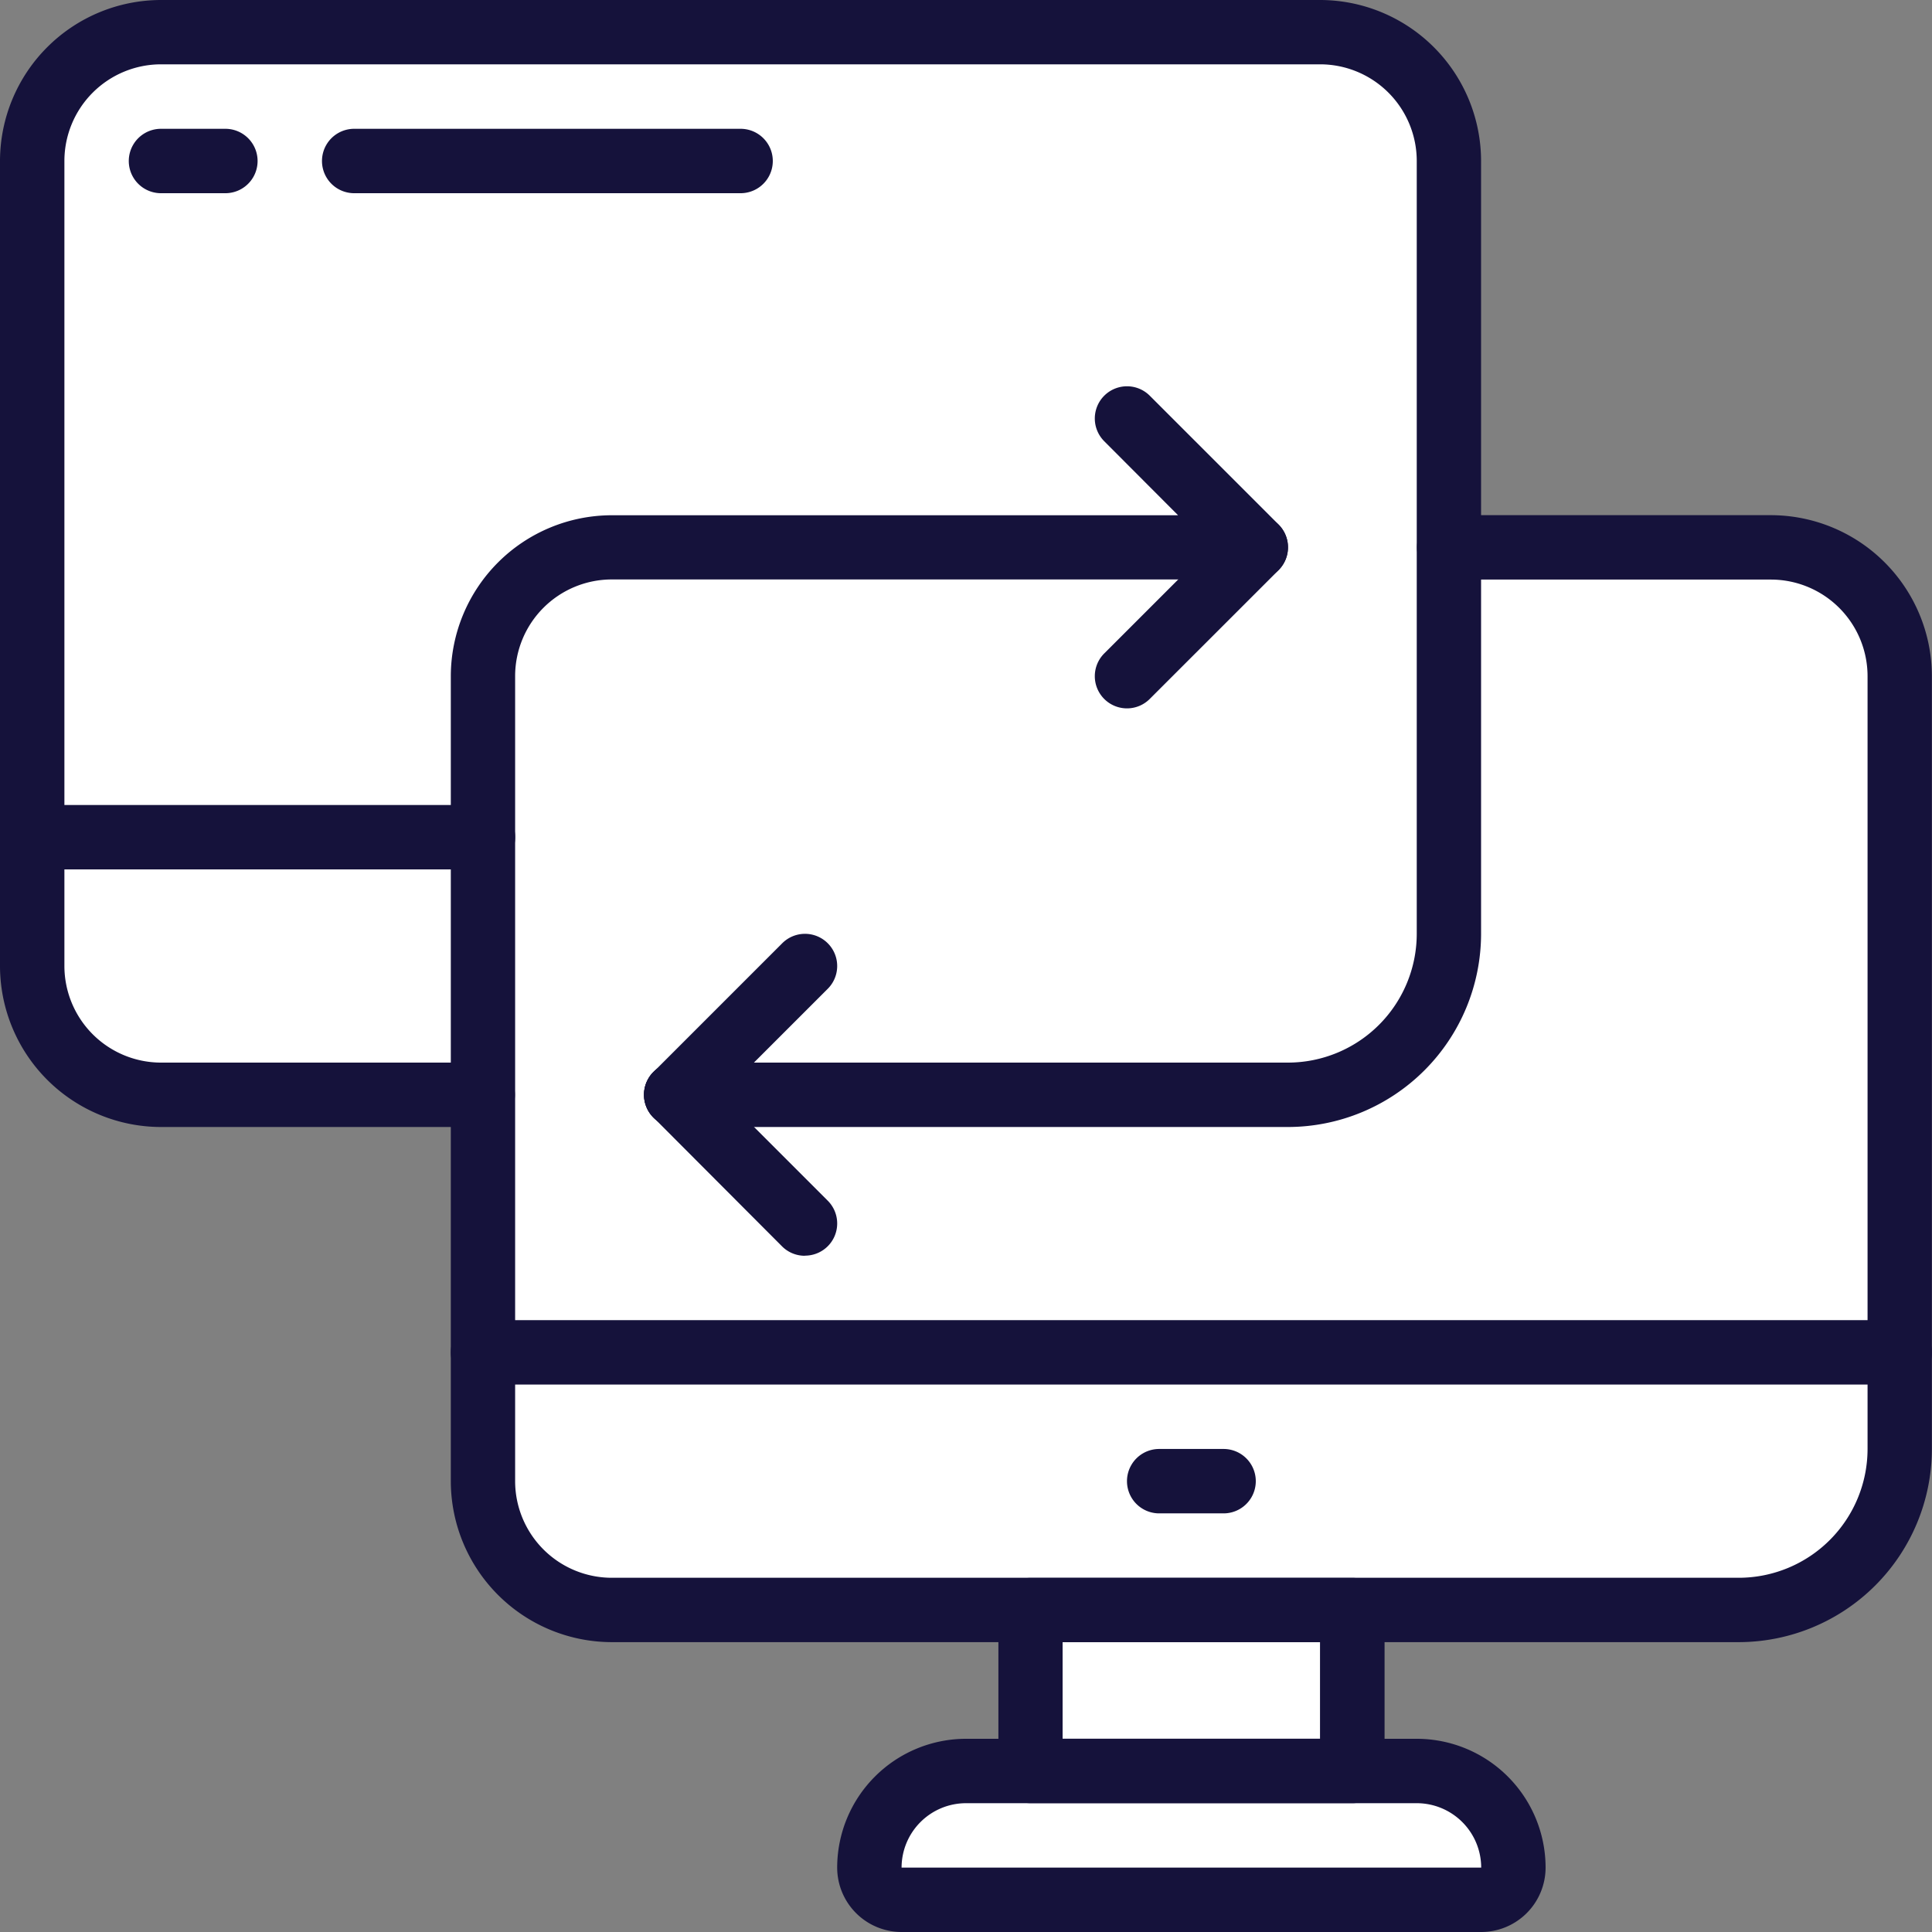
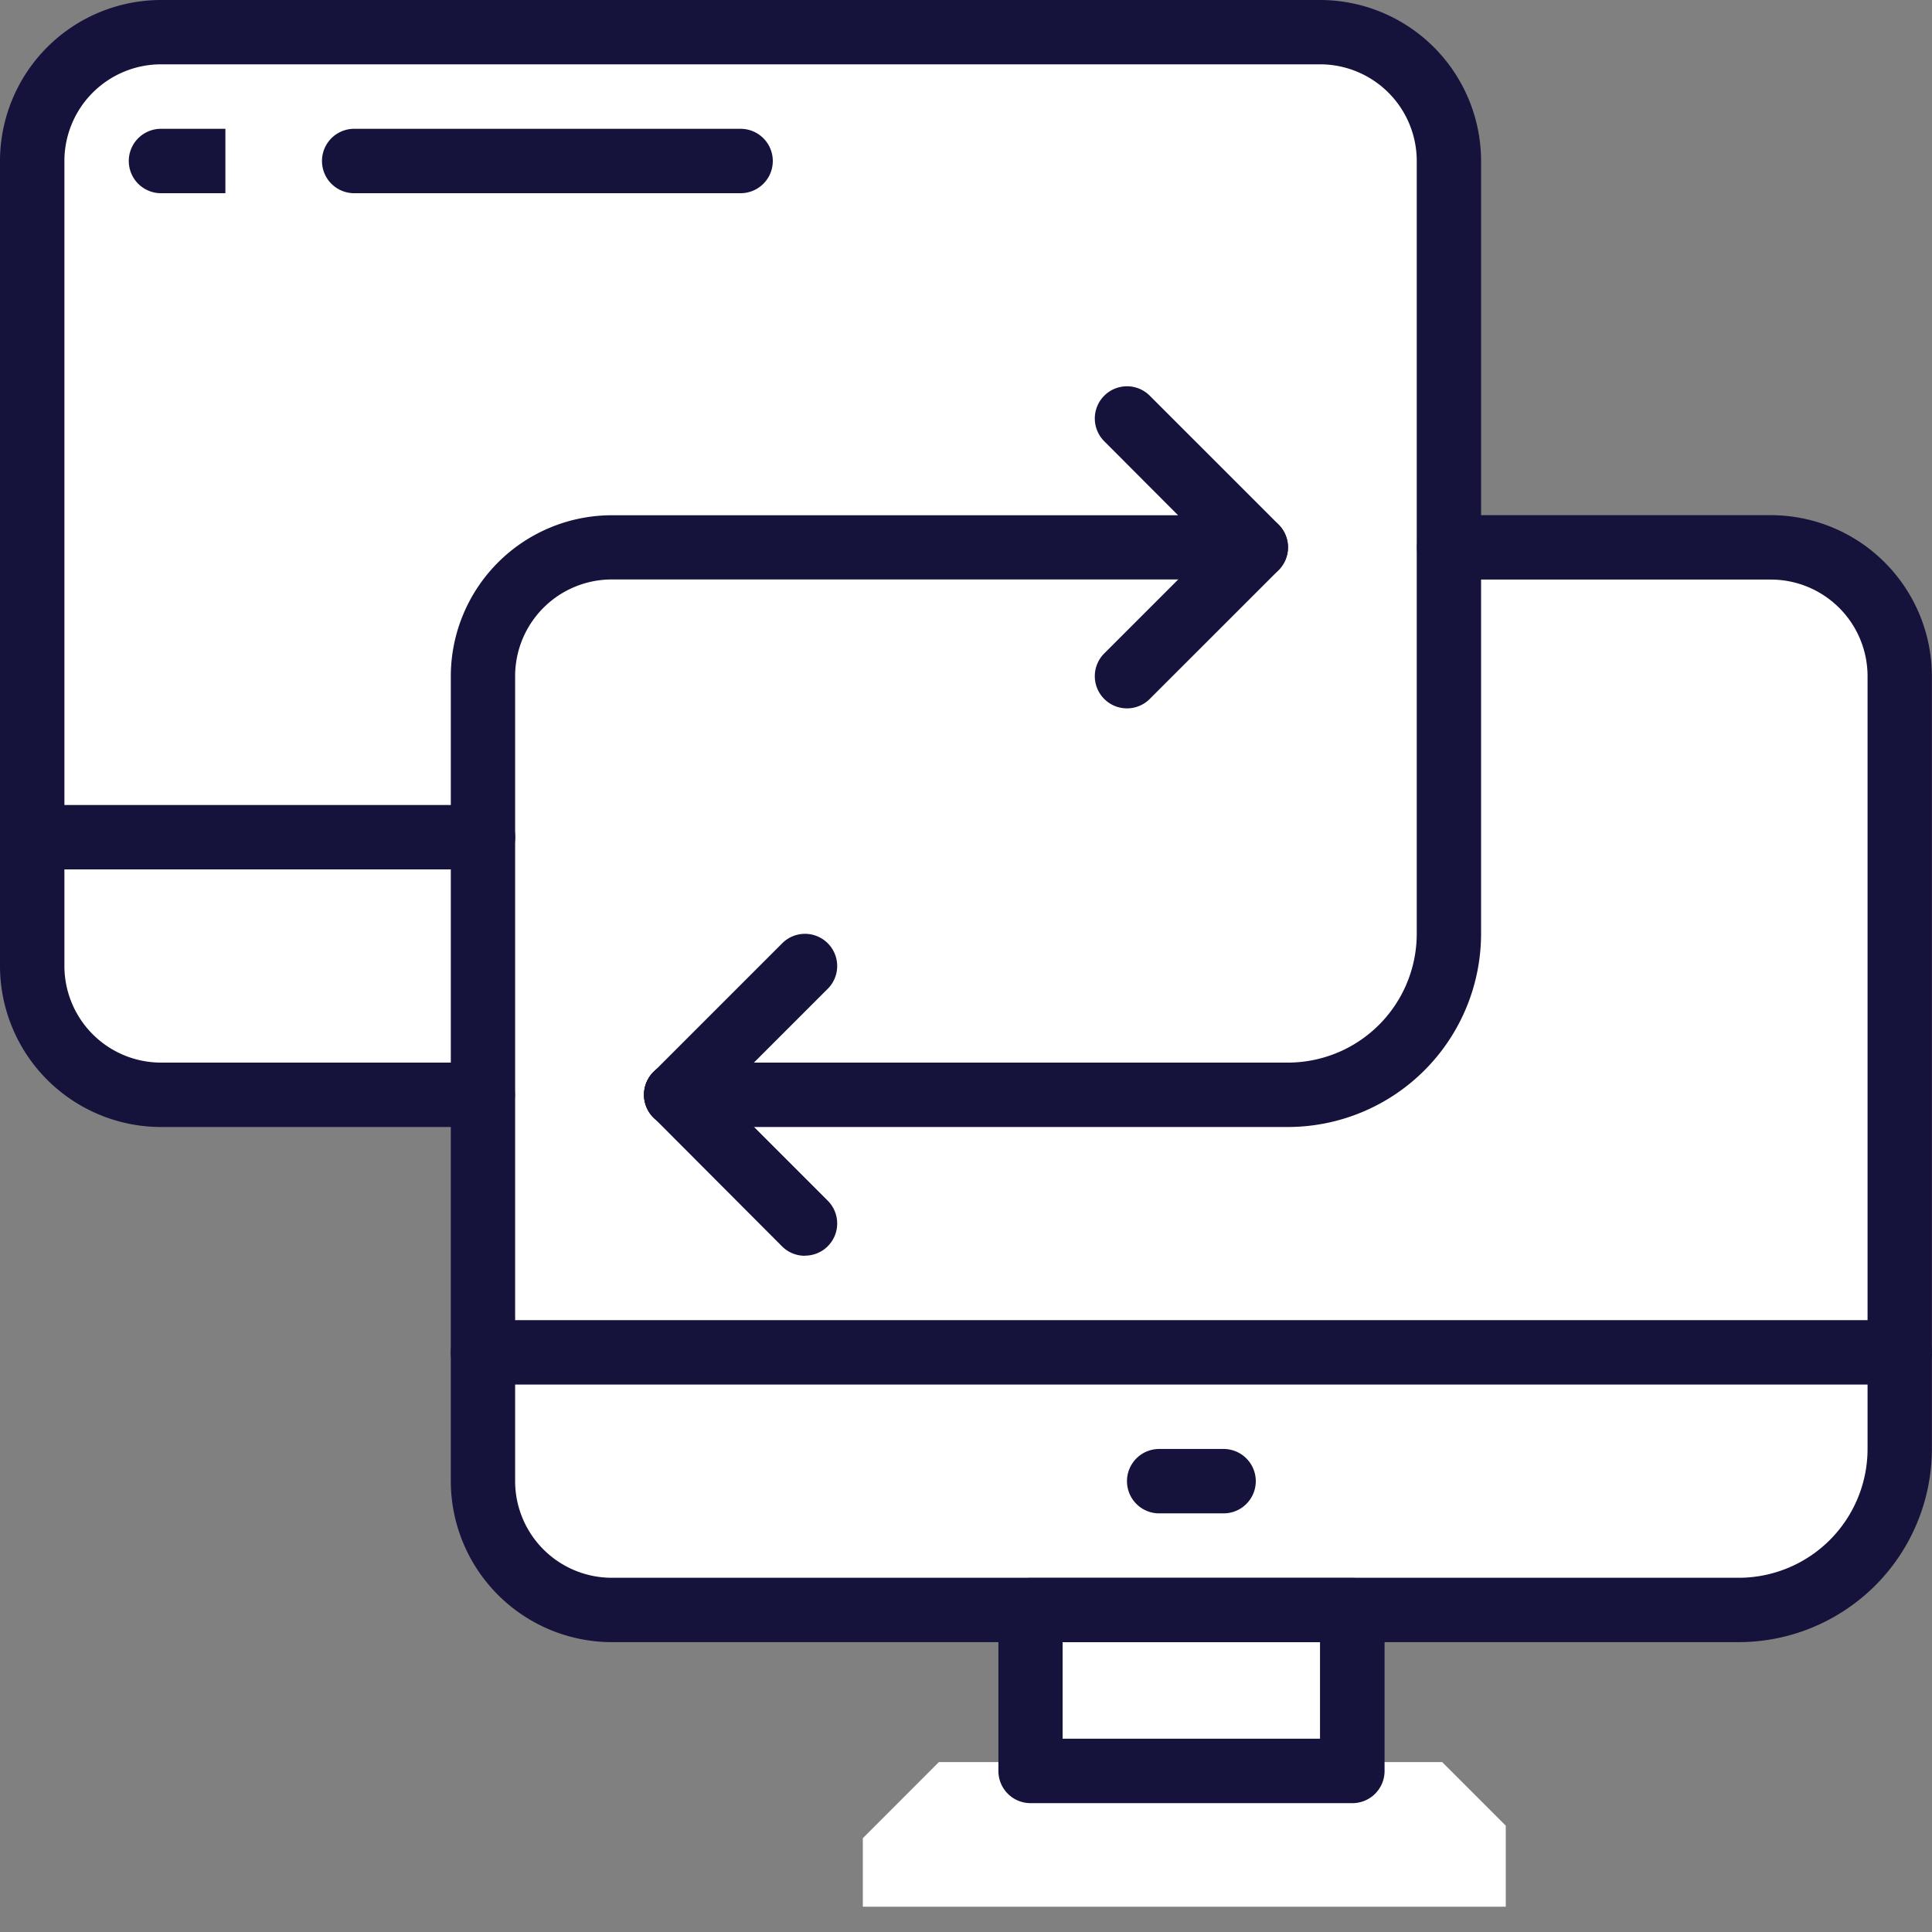
<svg xmlns="http://www.w3.org/2000/svg" width="49.229" height="49.229" viewBox="0 0 49.229 49.229">
  <rect x="0" y="0" width="49.229" height="49.229" fill="#808080" stroke="none" />
  <g id="Group_825" data-name="Group 825" transform="translate(9296 23741.229)">
    <path id="Path_623" data-name="Path 623" d="M-9262.2-23740.545h-30.288l-2.8,1.916v23.213l2.8,2.211h8.917v11.055l2.363,2.363h11.564v3.457h-2.432l-1.938,1.939v1.746h16.382v-2.064l-1.621-1.621h-2.579v-3.457h9.728l3.39-1.627,1.253-2.137v-20.635l-1.253-2.652-2.211-.736h-8.327v-10.611l-1.4-1.844Z" fill="#fff" />
    <g id="Page-1" transform="translate(-9296 -23741.229)">
      <g id="_016---Device-Syncing" data-name="016---Device-Syncing">
        <path id="Shape" d="M32.819,28.717H17.23a.82.82,0,0,1,0-1.641H32.819A3.285,3.285,0,0,0,36.1,23.794V4.1a2.464,2.464,0,0,0-2.461-2.461H4.1A2.464,2.464,0,0,0,1.641,4.1V24.614A2.464,2.464,0,0,0,4.1,27.076h8.2a.82.82,0,1,1,0,1.641H4.1a4.107,4.107,0,0,1-4.1-4.1V4.1A4.107,4.107,0,0,1,4.1,0H33.639a4.107,4.107,0,0,1,4.1,4.1V23.794A4.928,4.928,0,0,1,32.819,28.717Z" fill="#15123b" />
        <path id="Shape-2" data-name="Shape" d="M12.307,26.641H.82A.82.82,0,1,1,.82,25H12.307a.82.82,0,1,1,0,1.641Z" transform="translate(0 -4.488)" fill="#15123b" />
        <path id="Shape-3" data-name="Shape" d="M50.921,42.641H14.82a.82.82,0,1,1,0-1.641h36.1a.82.82,0,0,1,0,1.641Z" transform="translate(-2.513 -7.361)" fill="#15123b" />
        <path id="Shape-4" data-name="Shape" d="M40.025,54.743h-8.2a.82.82,0,0,1-.82-.82v-4.1a.82.82,0,0,1,.82-.82h8.2a.82.82,0,0,1,.82.82v4.1A.82.82,0,0,1,40.025,54.743ZM32.641,53.1H39.2V50.641H32.641Z" transform="translate(-5.565 -8.797)" fill="#15123b" />
-         <path id="Shape-5" data-name="Shape" d="M42.41,58.923H27.641A1.643,1.643,0,0,1,26,57.282,3.285,3.285,0,0,1,29.282,54H40.769a3.285,3.285,0,0,1,3.282,3.282A1.643,1.643,0,0,1,42.41,58.923ZM29.282,55.641a1.643,1.643,0,0,0-1.641,1.641H42.41a1.643,1.643,0,0,0-1.641-1.641Z" transform="translate(-4.668 -9.694)" fill="#15123b" />
        <path id="Shape-6" data-name="Shape" d="M46.819,44H18.1A4.107,4.107,0,0,1,14,39.9V19.386a4.107,4.107,0,0,1,4.1-4.1H32.531L30.65,13.4a.82.82,0,0,1,1.16-1.16l3.282,3.282a.82.82,0,0,1-.58,1.4H18.1a2.464,2.464,0,0,0-2.461,2.461V39.9A2.464,2.464,0,0,0,18.1,42.36H46.819A3.285,3.285,0,0,0,50.1,39.078V19.386a2.464,2.464,0,0,0-2.461-2.461h-8.2a.82.82,0,0,1,0-1.641h8.2a4.107,4.107,0,0,1,4.1,4.1V39.078A4.928,4.928,0,0,1,46.819,44Z" transform="translate(-2.513 -2.157)" fill="#15123b" />
        <path id="Shape-7" data-name="Shape" d="M34.821,20.925a.82.82,0,0,1-.58-1.4l3.282-3.282a.82.82,0,0,1,1.16,1.16L35.4,20.685a.818.818,0,0,1-.58.24Z" transform="translate(-6.104 -2.875)" fill="#15123b" />
        <path id="Shape-8" data-name="Shape" d="M20.821,33.925a.82.82,0,0,1-.58-1.4l3.282-3.282a.82.82,0,0,1,1.16,1.16L21.4,33.685a.818.818,0,0,1-.58.24Z" transform="translate(-3.591 -5.208)" fill="#15123b" />
        <path id="Shape-9" data-name="Shape" d="M24.1,37.925a.818.818,0,0,1-.58-.24L20.243,34.4a.82.82,0,0,1,1.16-1.16l3.282,3.282a.82.82,0,0,1-.58,1.4Z" transform="translate(-3.593 -5.927)" fill="#15123b" />
        <path id="Shape-10" data-name="Shape" d="M37.461,46.641H35.82a.82.82,0,1,1,0-1.641h1.641a.82.82,0,0,1,0,1.641Z" transform="translate(-6.283 -8.079)" fill="#15123b" />
-         <path id="Shape-11" data-name="Shape" d="M6.461,5.641H4.82A.82.82,0,1,1,4.82,4H6.461a.82.82,0,0,1,0,1.641Z" transform="translate(-0.718 -0.718)" fill="#15123b" />
+         <path id="Shape-11" data-name="Shape" d="M6.461,5.641H4.82A.82.82,0,1,1,4.82,4H6.461Z" transform="translate(-0.718 -0.718)" fill="#15123b" />
        <path id="Shape-12" data-name="Shape" d="M20.666,5.641H10.82A.82.82,0,1,1,10.82,4h9.846a.82.82,0,0,1,0,1.641Z" transform="translate(-1.795 -0.718)" fill="#15123b" />
      </g>
    </g>
  </g>
</svg>